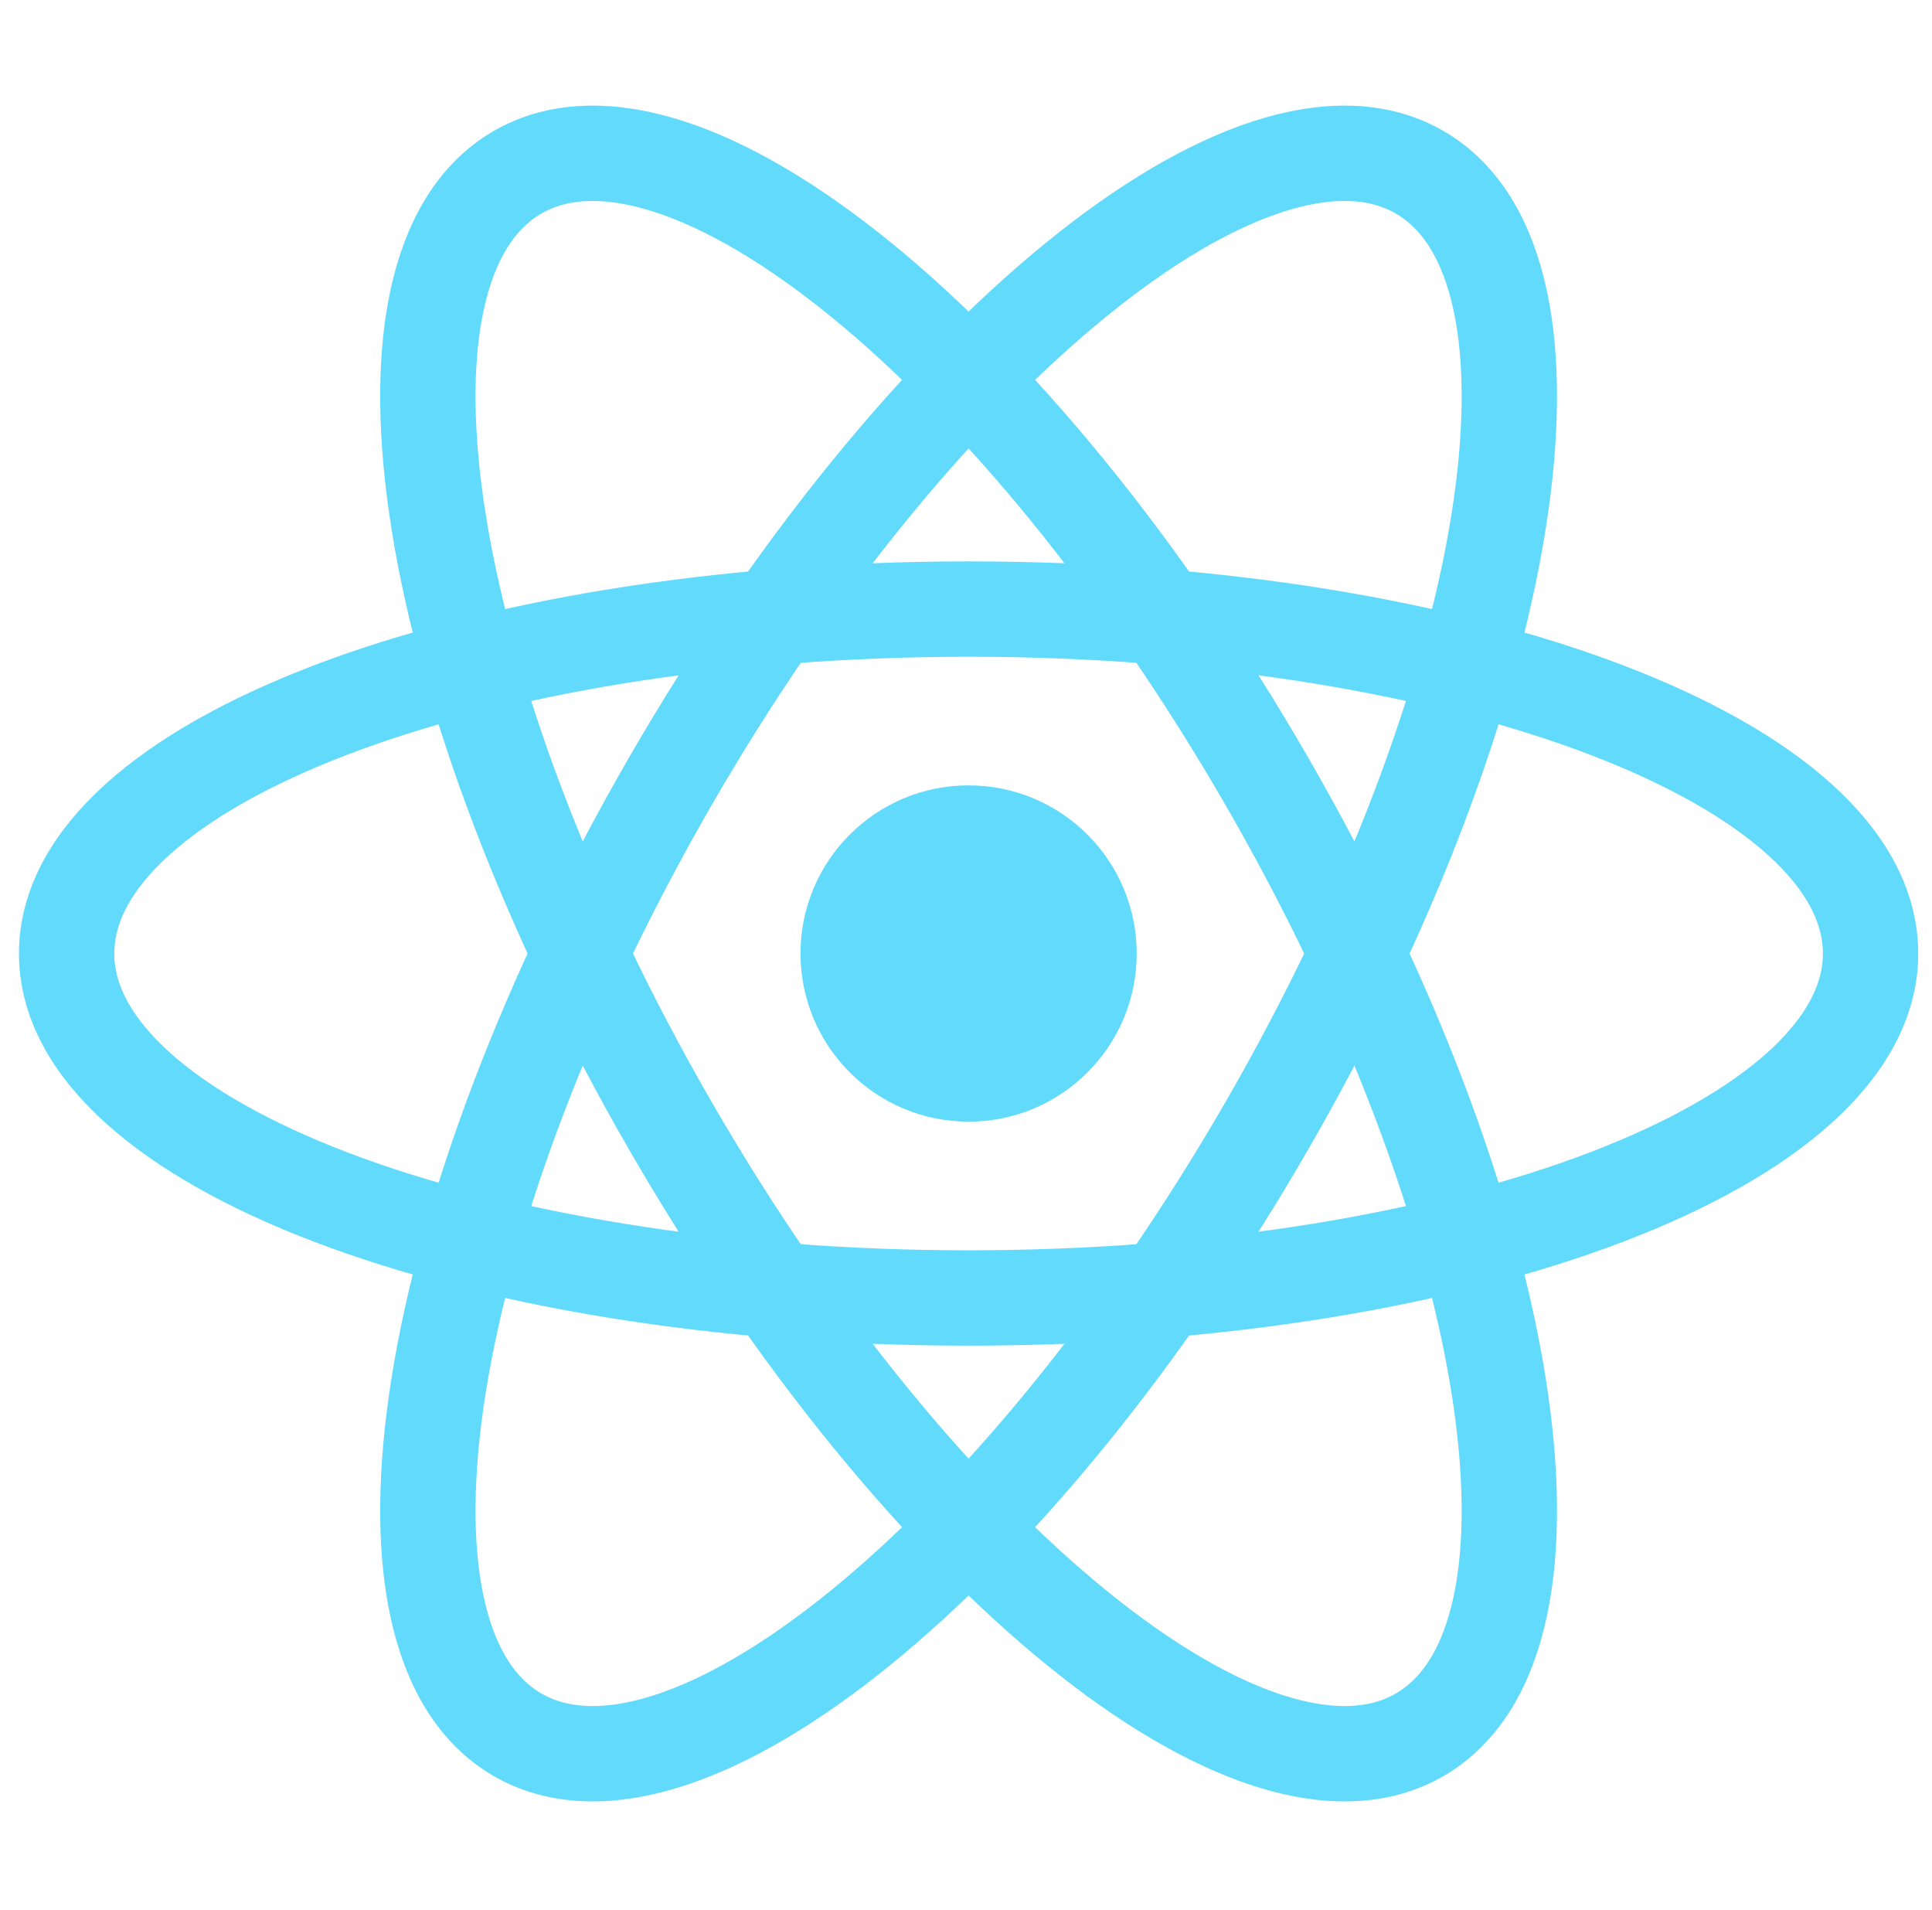
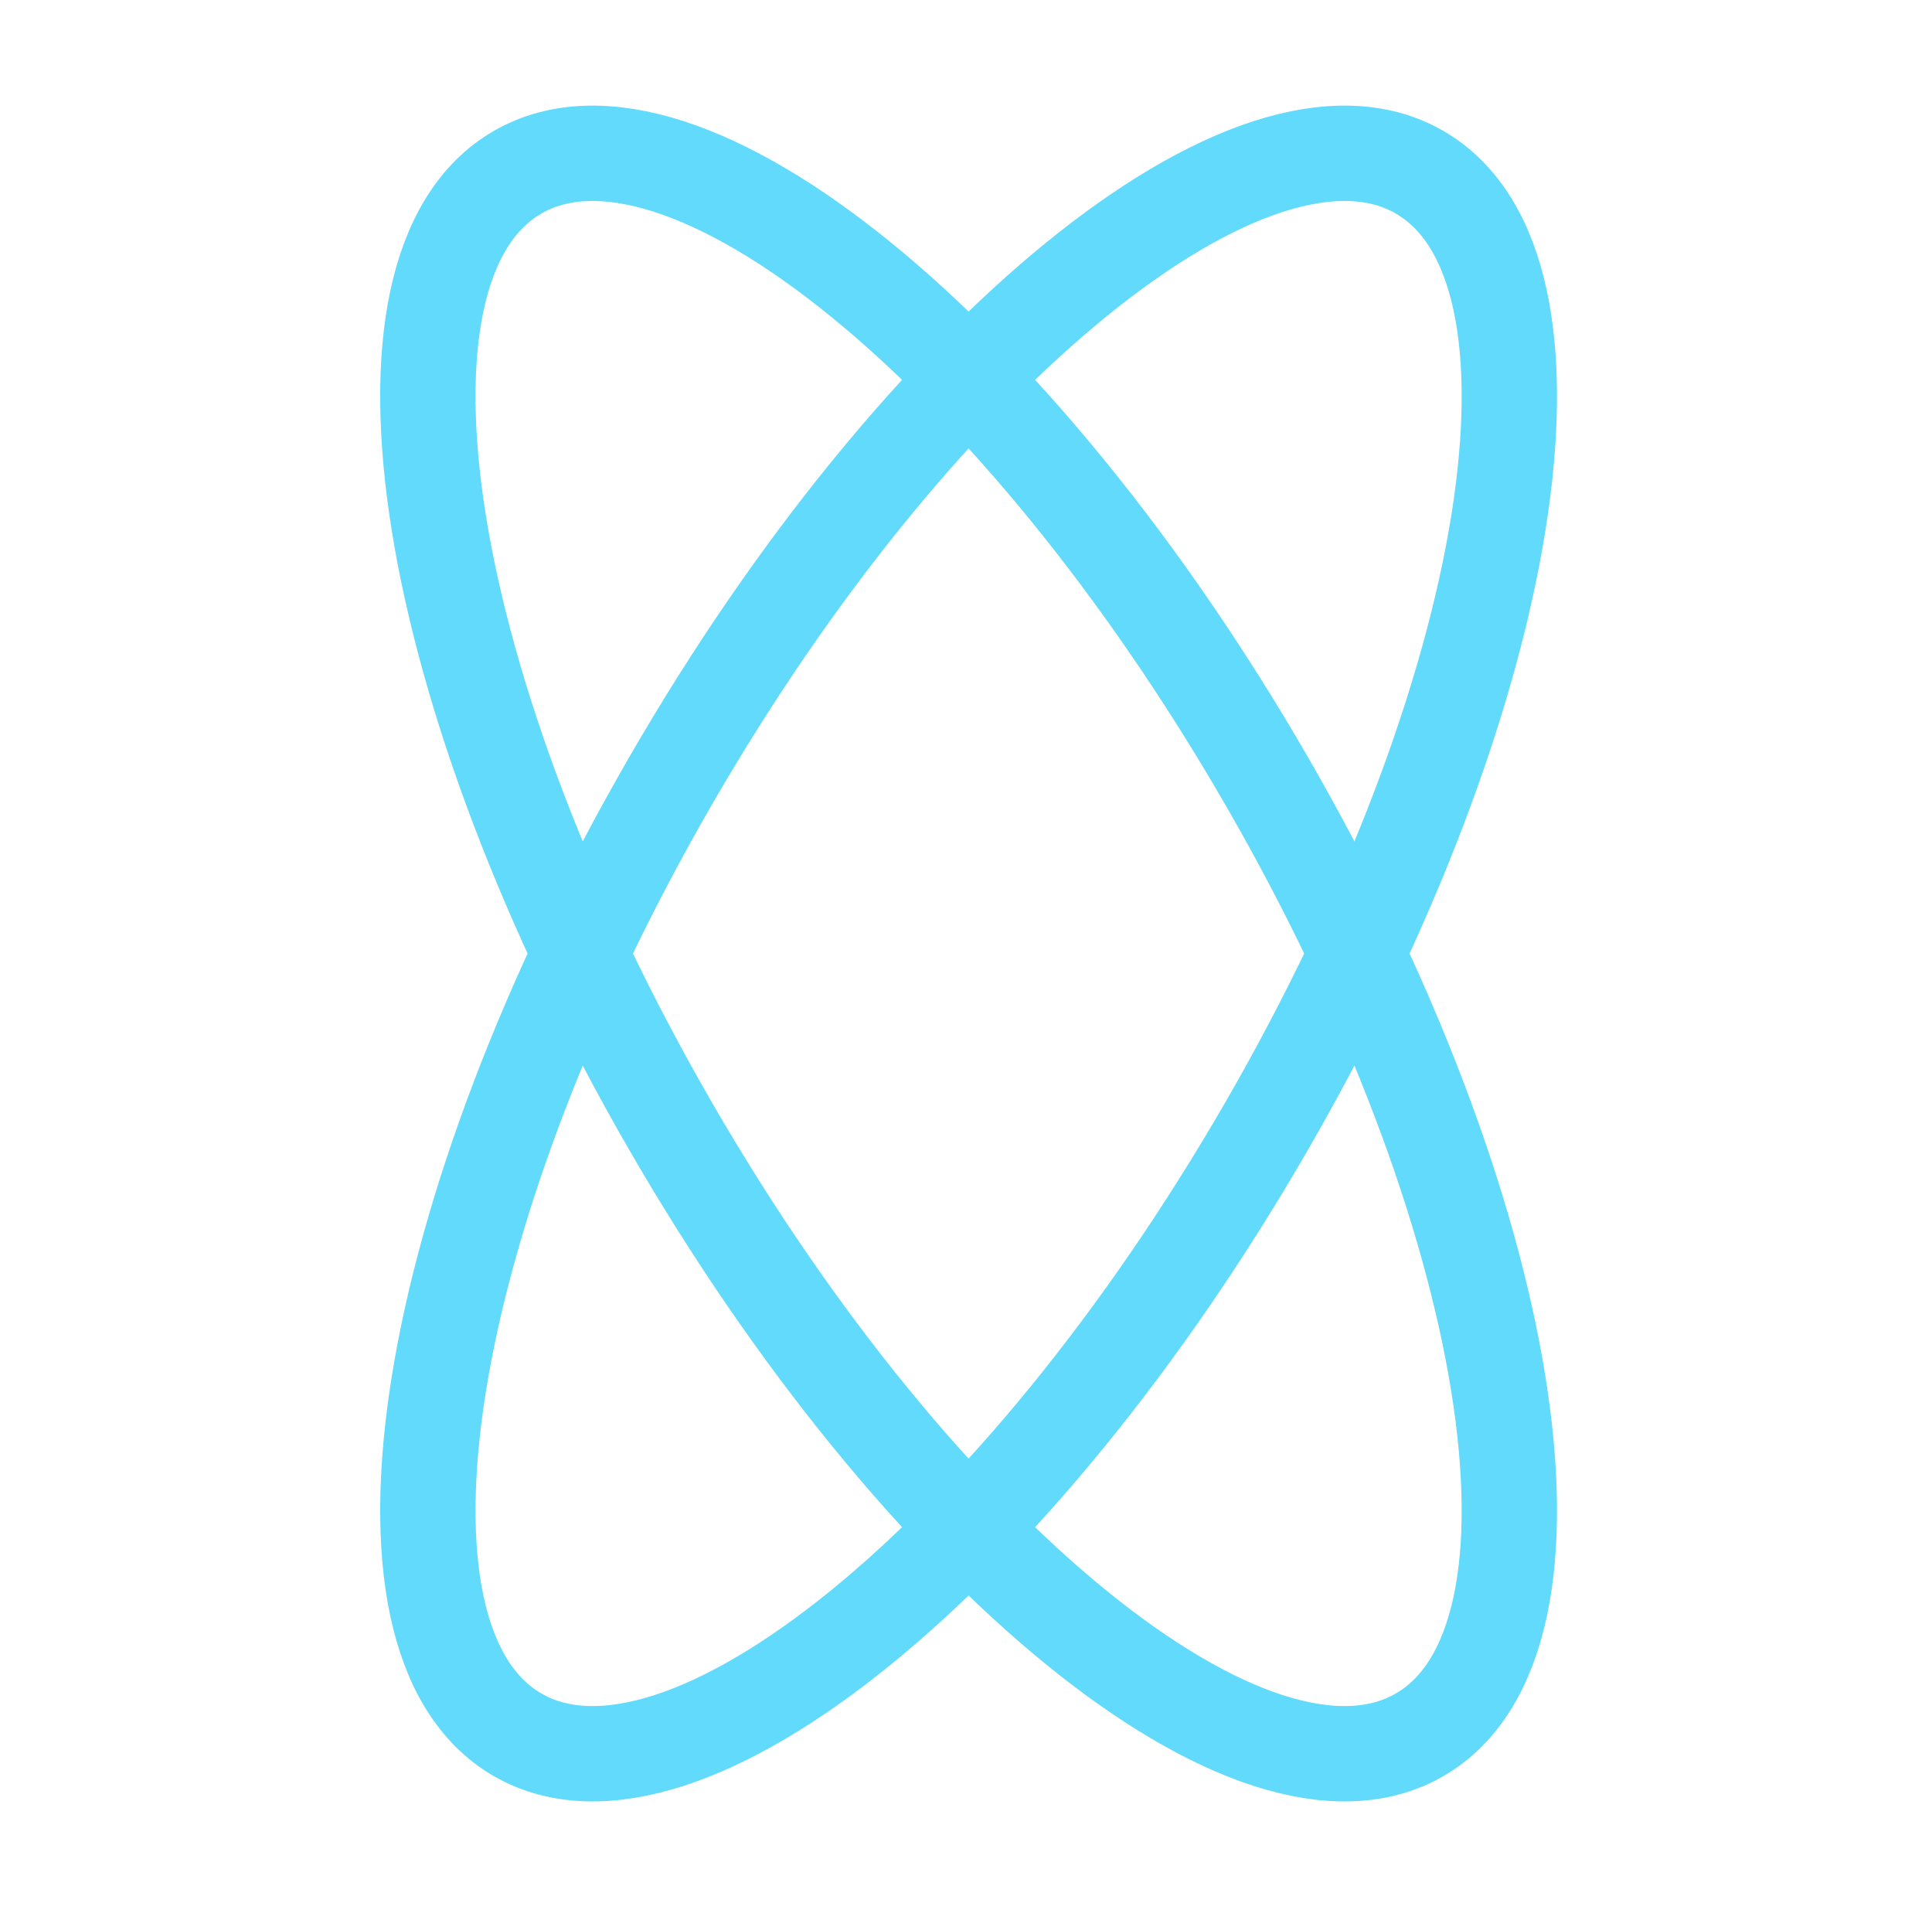
<svg xmlns="http://www.w3.org/2000/svg" width="87" height="86" viewBox="0 0 87 86" fill="none">
-   <path d="M43.617 50.498C47.798 50.498 51.187 47.109 51.187 42.929C51.187 38.748 47.798 35.359 43.617 35.359C39.437 35.359 36.048 38.748 36.048 42.929C36.048 47.109 39.437 50.498 43.617 50.498Z" fill="#61DAFB" />
-   <path d="M43.617 58.437C66.049 58.437 84.234 51.494 84.234 42.929C84.234 34.364 66.049 27.421 43.617 27.421C21.185 27.421 3 34.364 3 42.929C3 51.494 21.185 58.437 43.617 58.437Z" stroke="#61DAFB" stroke-width="4.293" />
  <path d="M30.186 50.683C41.402 70.11 56.508 82.387 63.925 78.104C71.343 73.822 68.263 54.602 57.047 35.175C45.831 15.748 30.726 3.472 23.308 7.754C15.891 12.037 18.97 31.257 30.186 50.683Z" stroke="#61DAFB" stroke-width="4.293" />
  <path d="M30.186 35.175C18.971 54.601 15.891 73.821 23.309 78.104C30.726 82.386 45.831 70.109 57.047 50.683C68.263 31.256 71.343 12.036 63.925 7.754C56.508 3.471 41.402 15.748 30.186 35.175Z" stroke="#61DAFB" stroke-width="4.293" />
</svg>